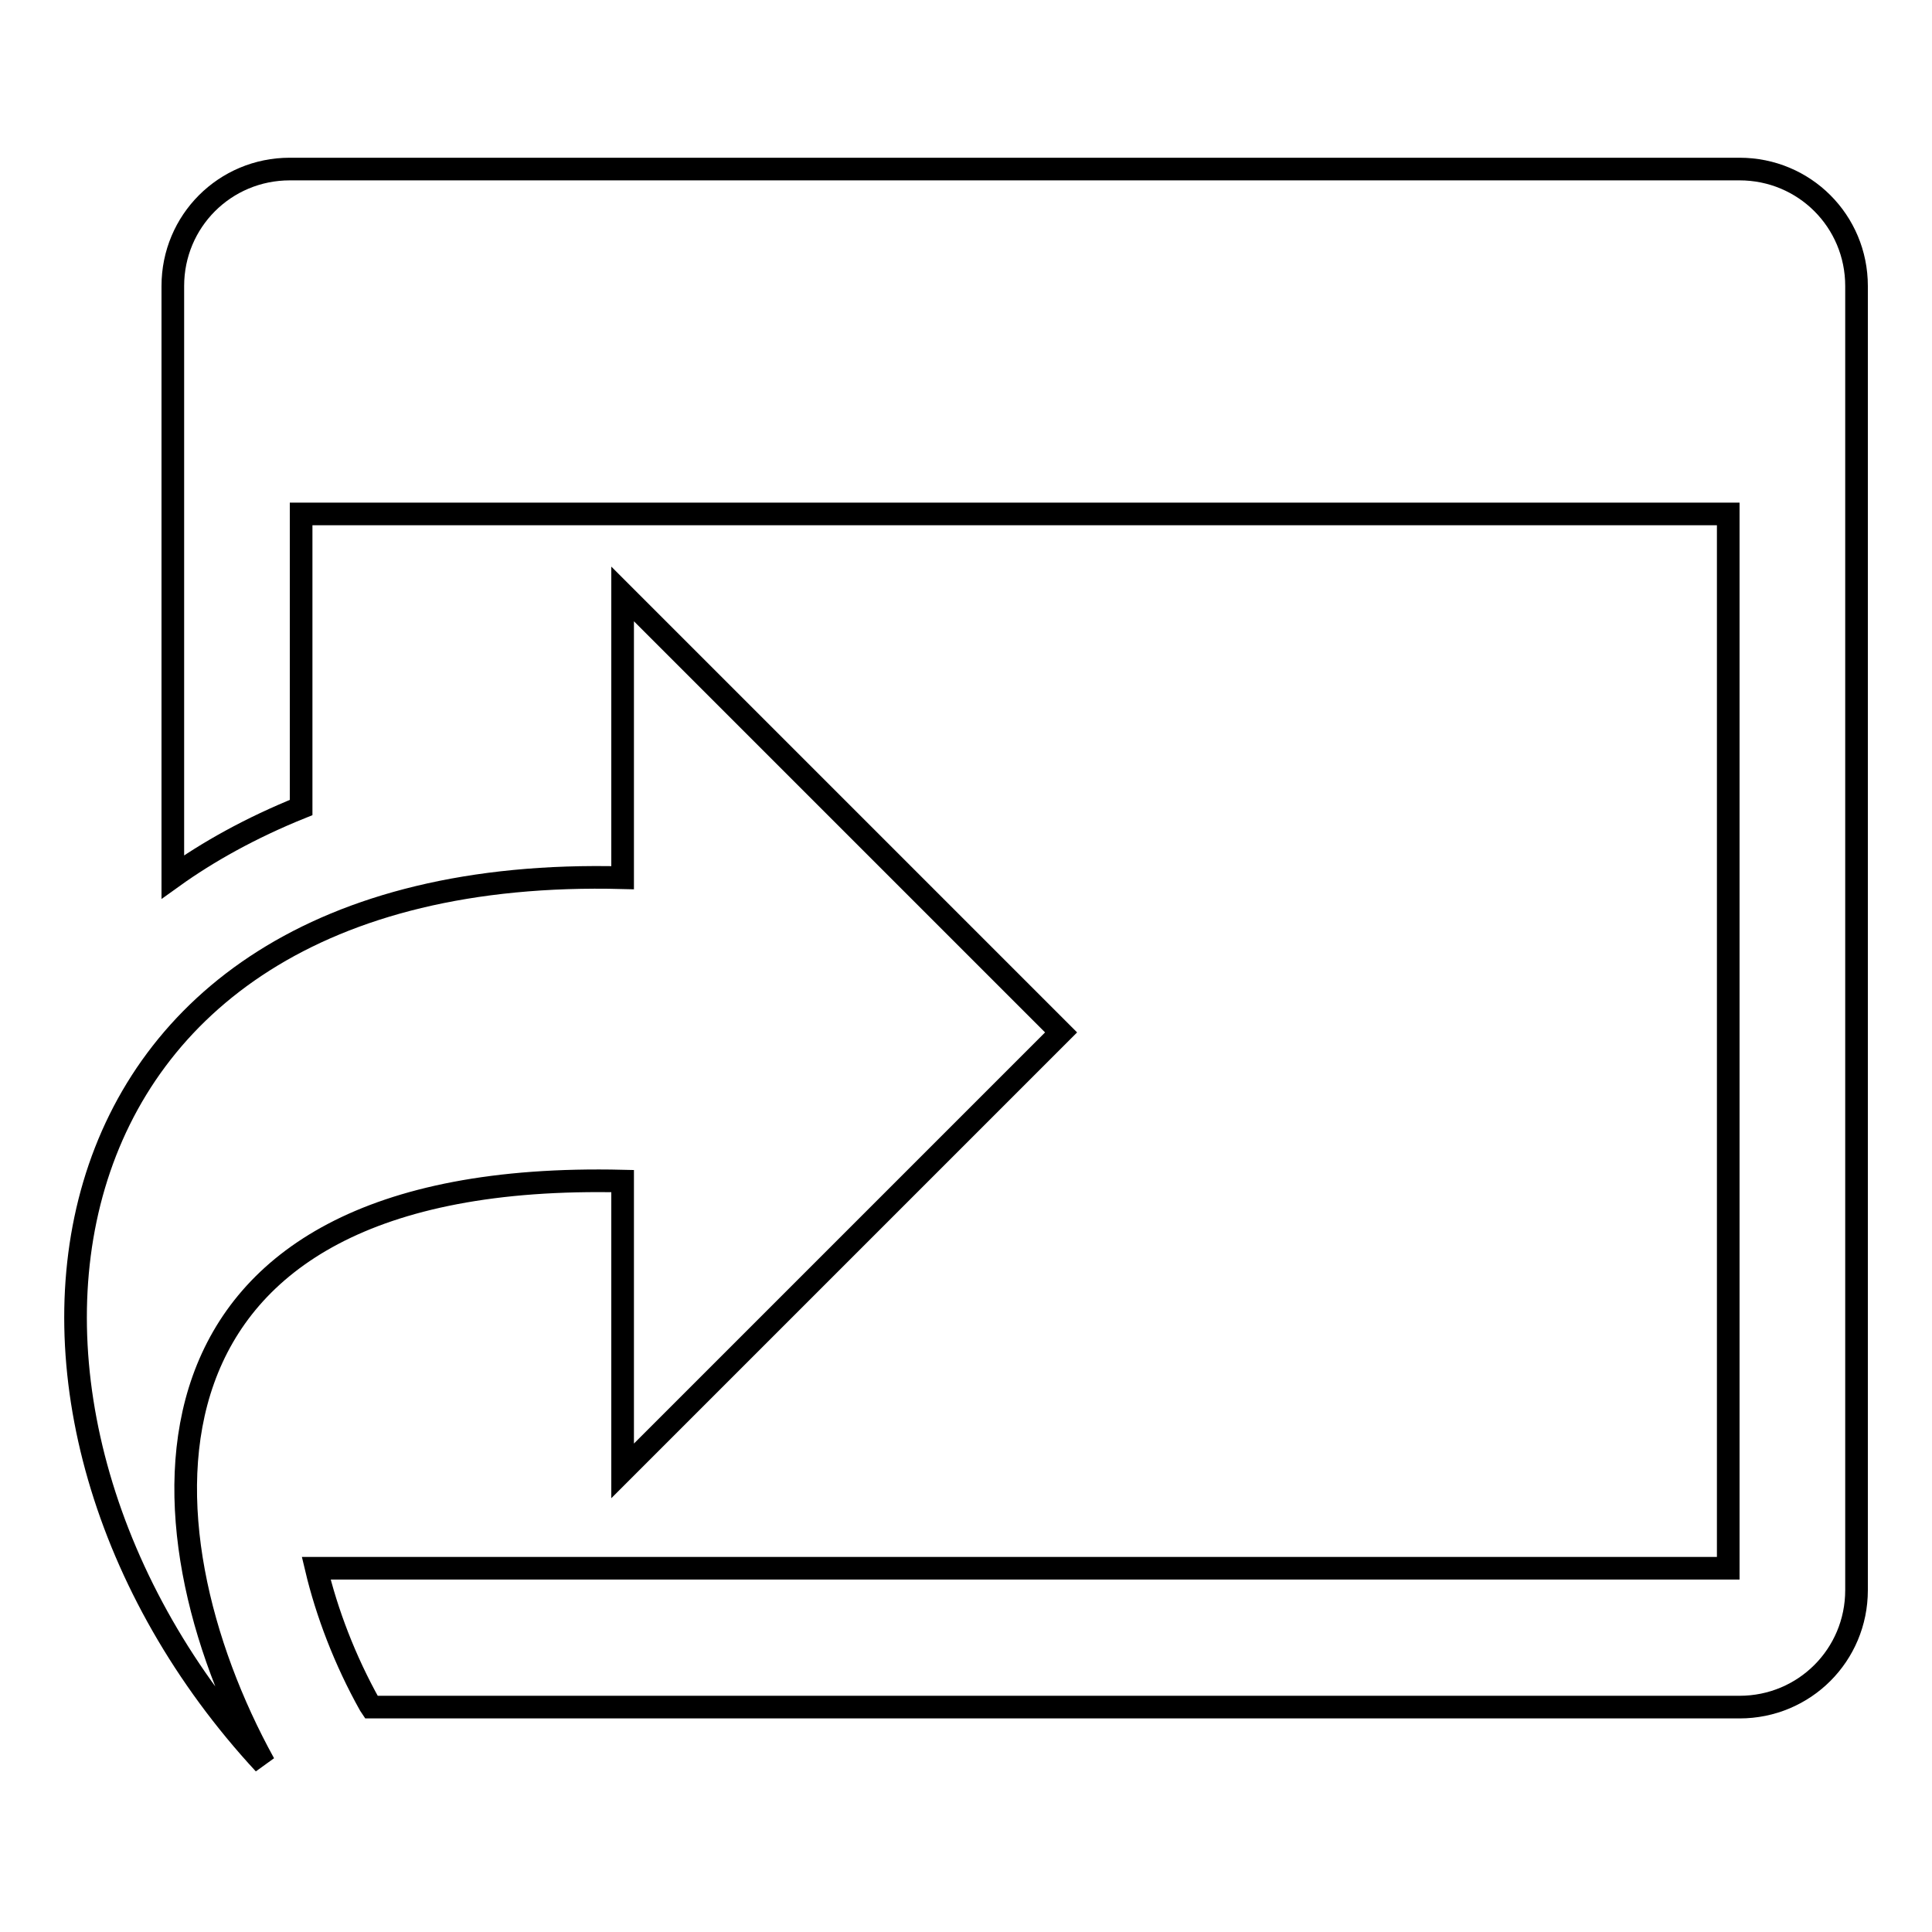
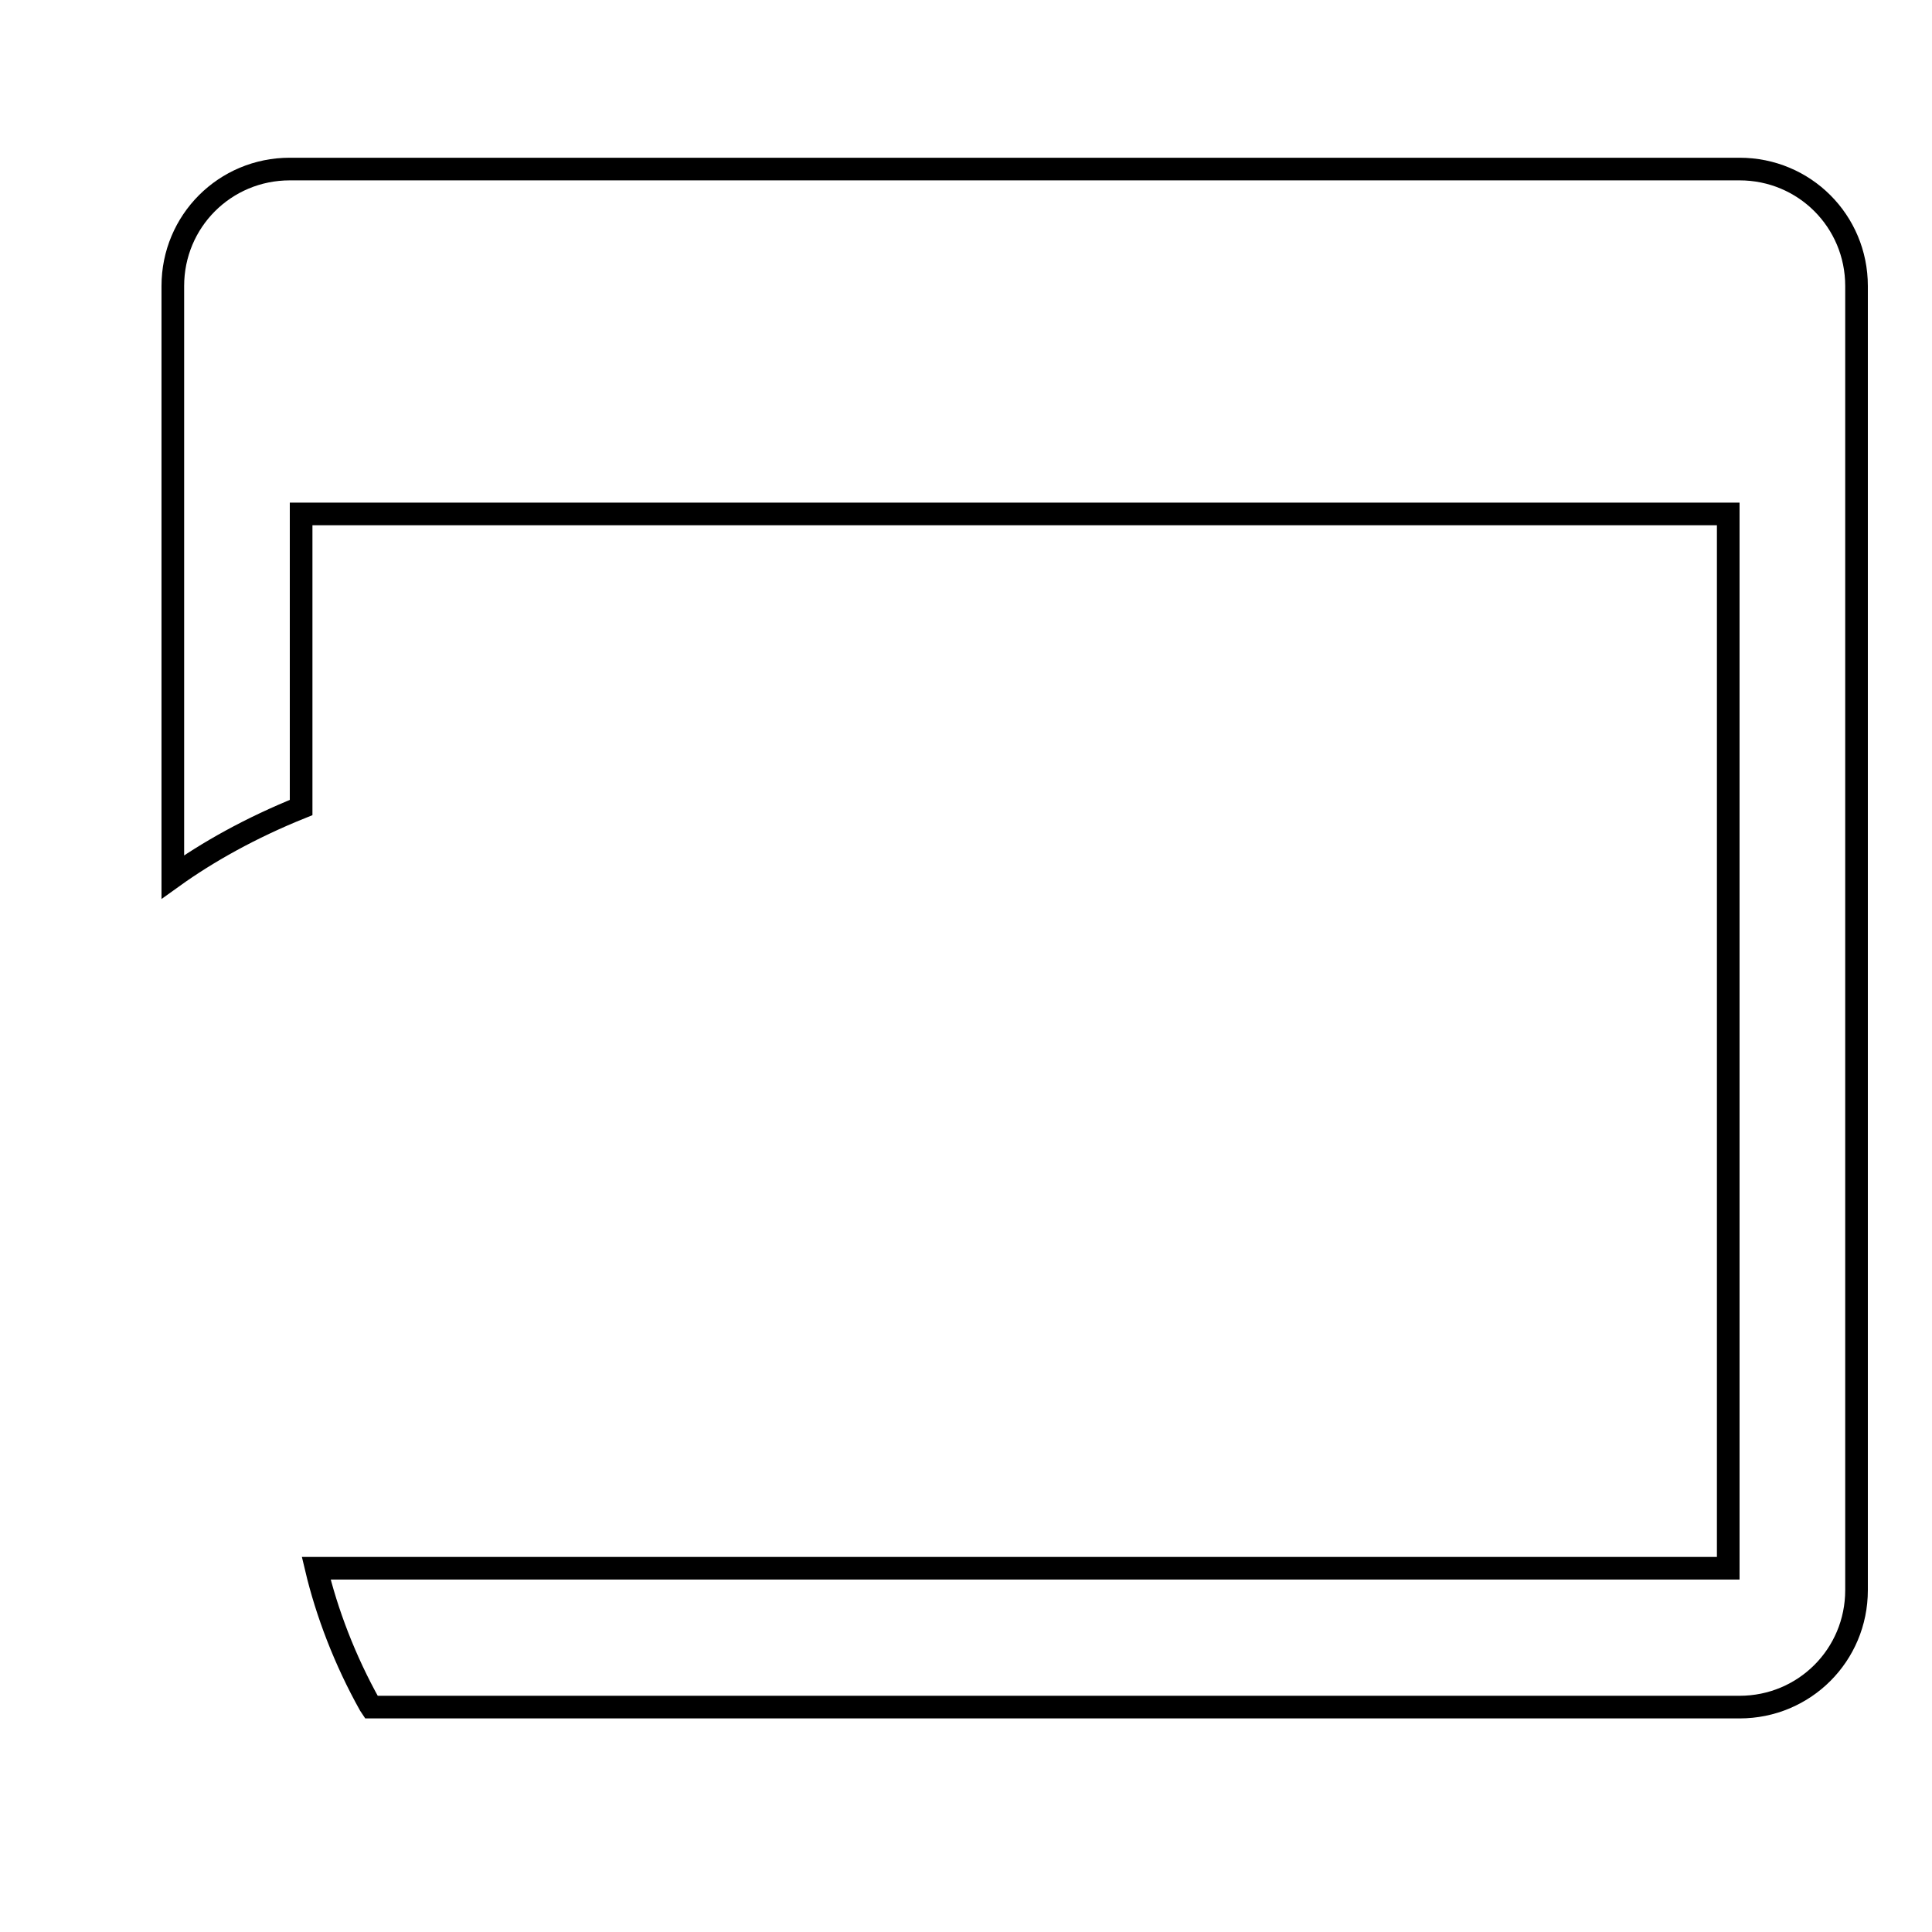
<svg xmlns="http://www.w3.org/2000/svg" version="1.1" x="0px" y="0px" viewBox="0 0 256 256" enable-background="new 0 0 256 256" xml:space="preserve">
  <g>
    <g>
      <path stroke-width="3" fill-opacity="0" stroke="#000000" d="M230.5,22.4H38.4c-8.6,0-15.5,6.9-15.5,15.5v78.3c4.6-3.3,10.3-6.5,17-9.2V68.1H229v139.7H41.9c1.4,5.9,3.8,12.2,7.1,18.1l0.2,0.3h181.3c8.6,0,15.5-6.9,15.5-15.5V37.9C246,29.3,239.1,22.4,230.5,22.4z" />
-       <path stroke-width="3" fill-opacity="0" stroke="#000000" d="M82.5,156.5v38.4l58.1-58.1L82.5,78.7v37.6c-80.9-2.1-90,71.5-47.5,117.4C17.8,202.5,14.9,154.9,82.5,156.5z" />
    </g>
  </g>
</svg>